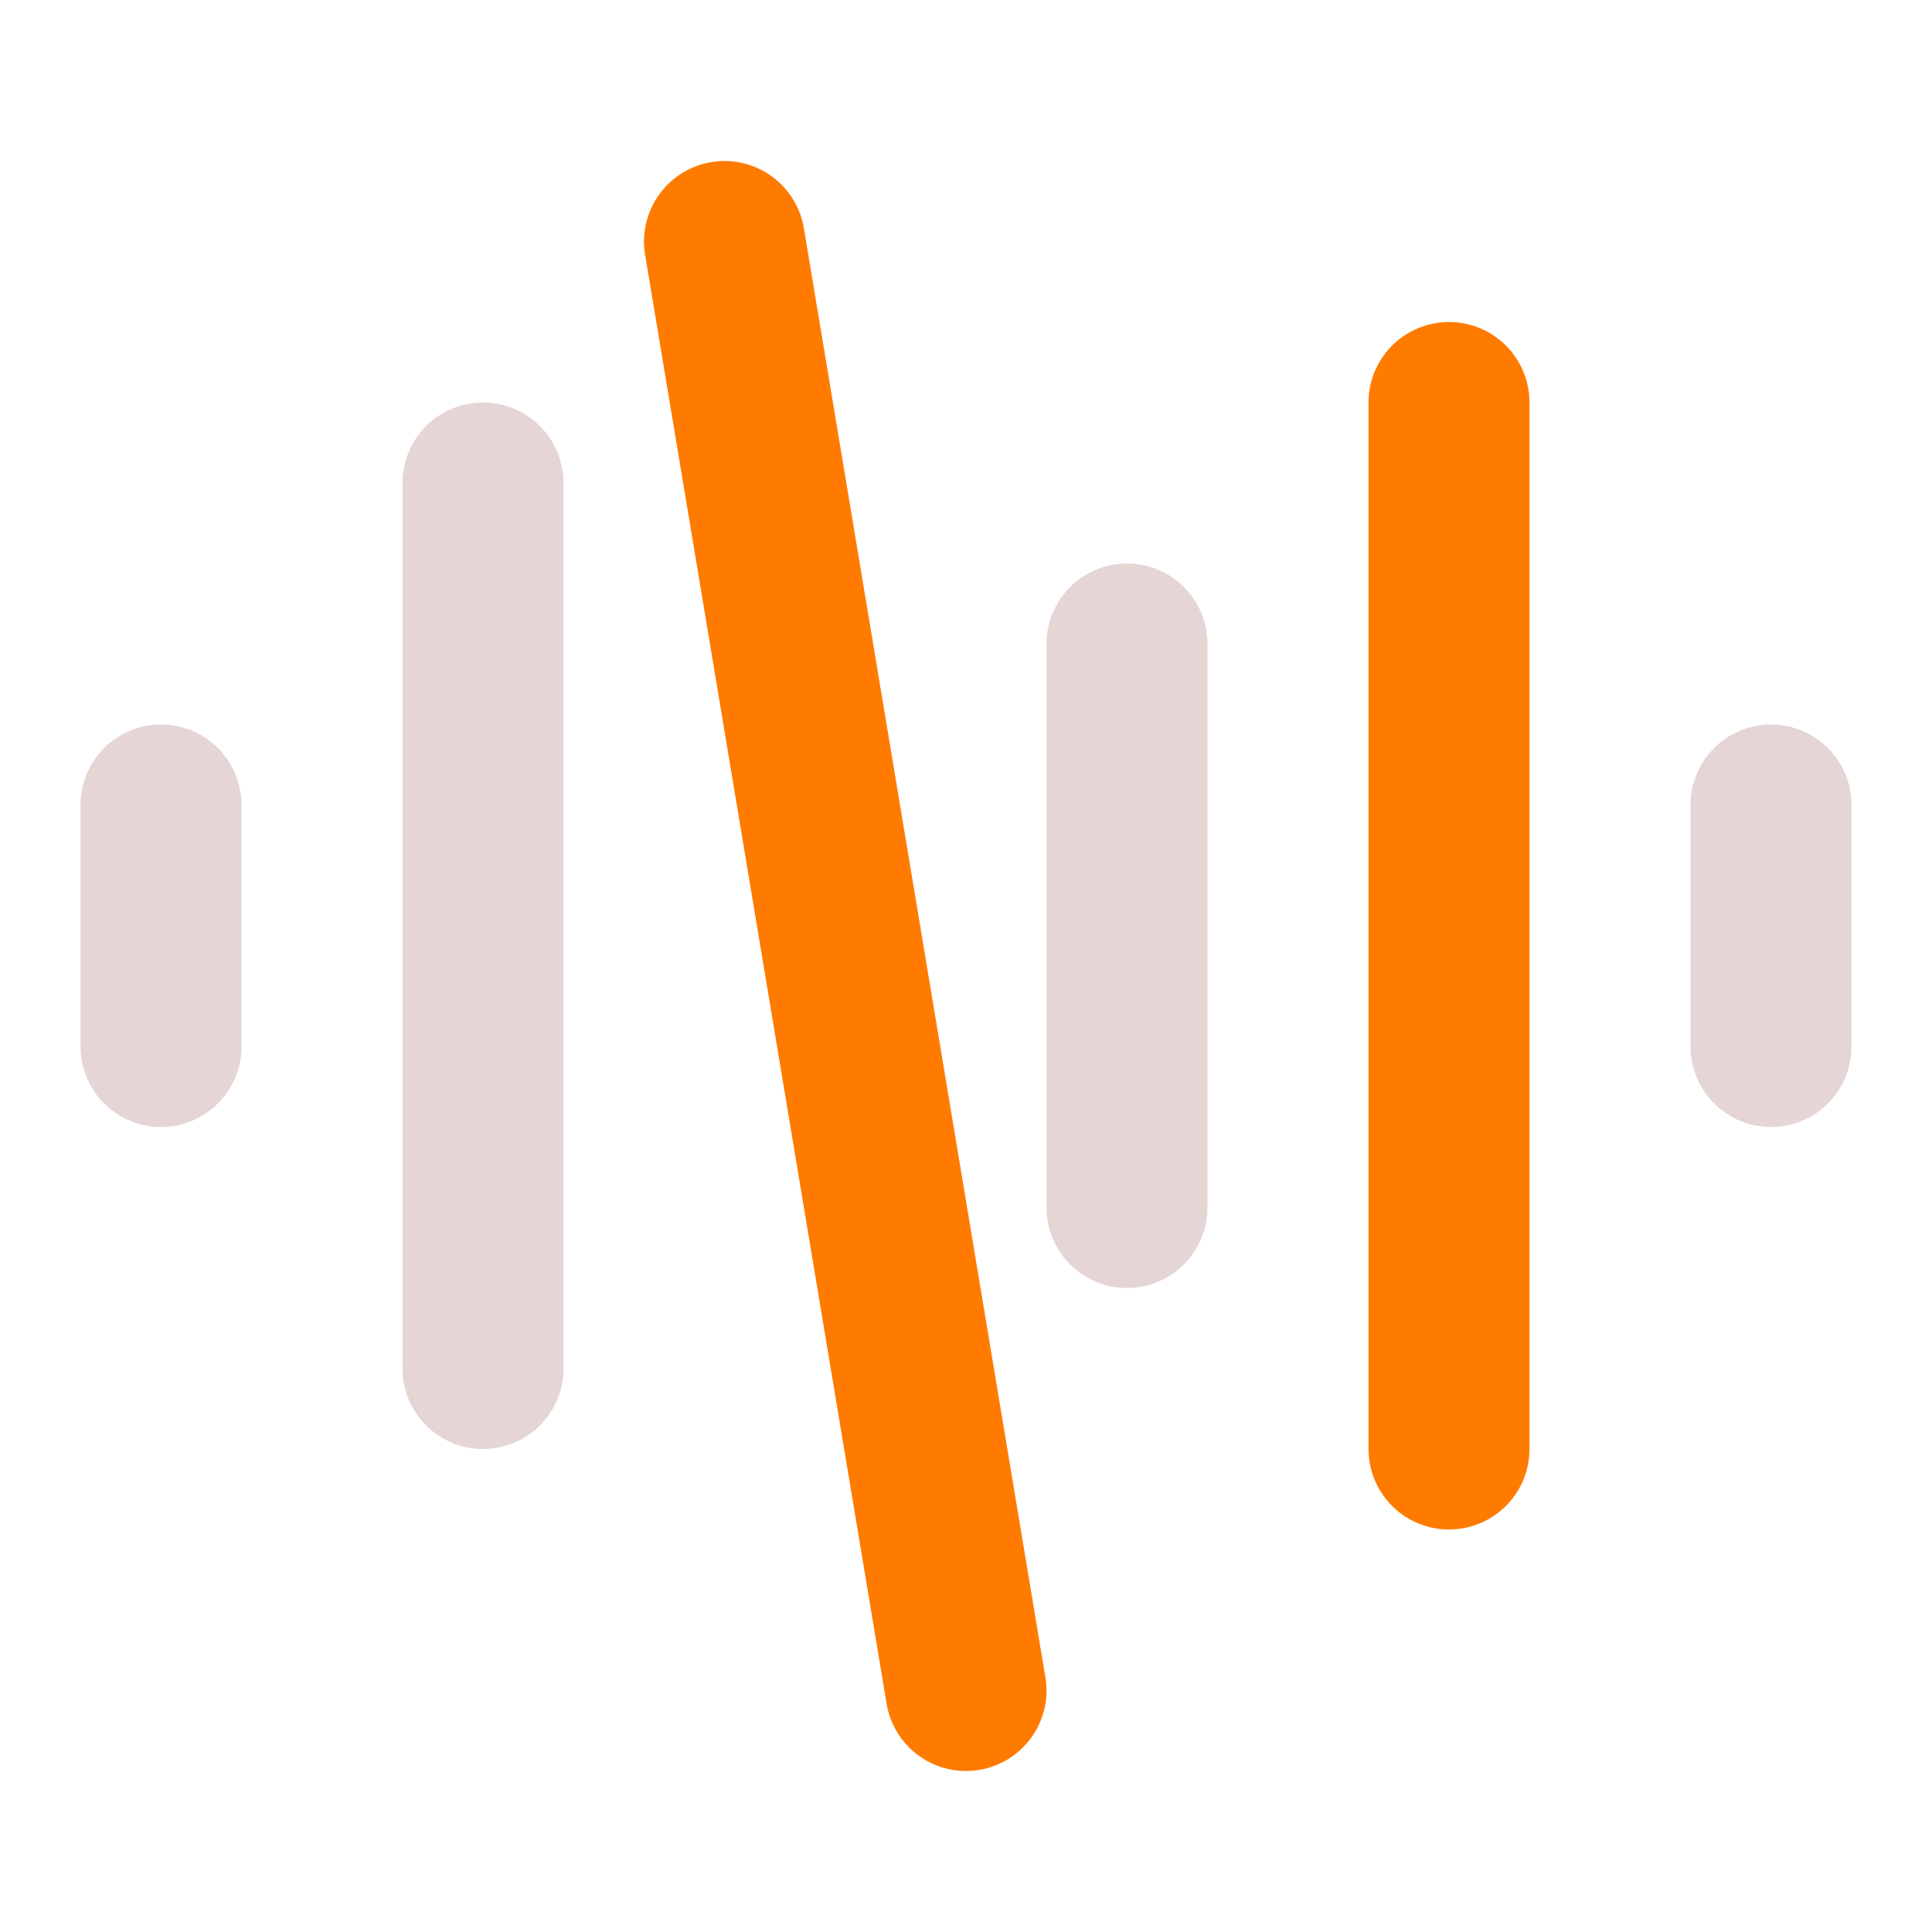
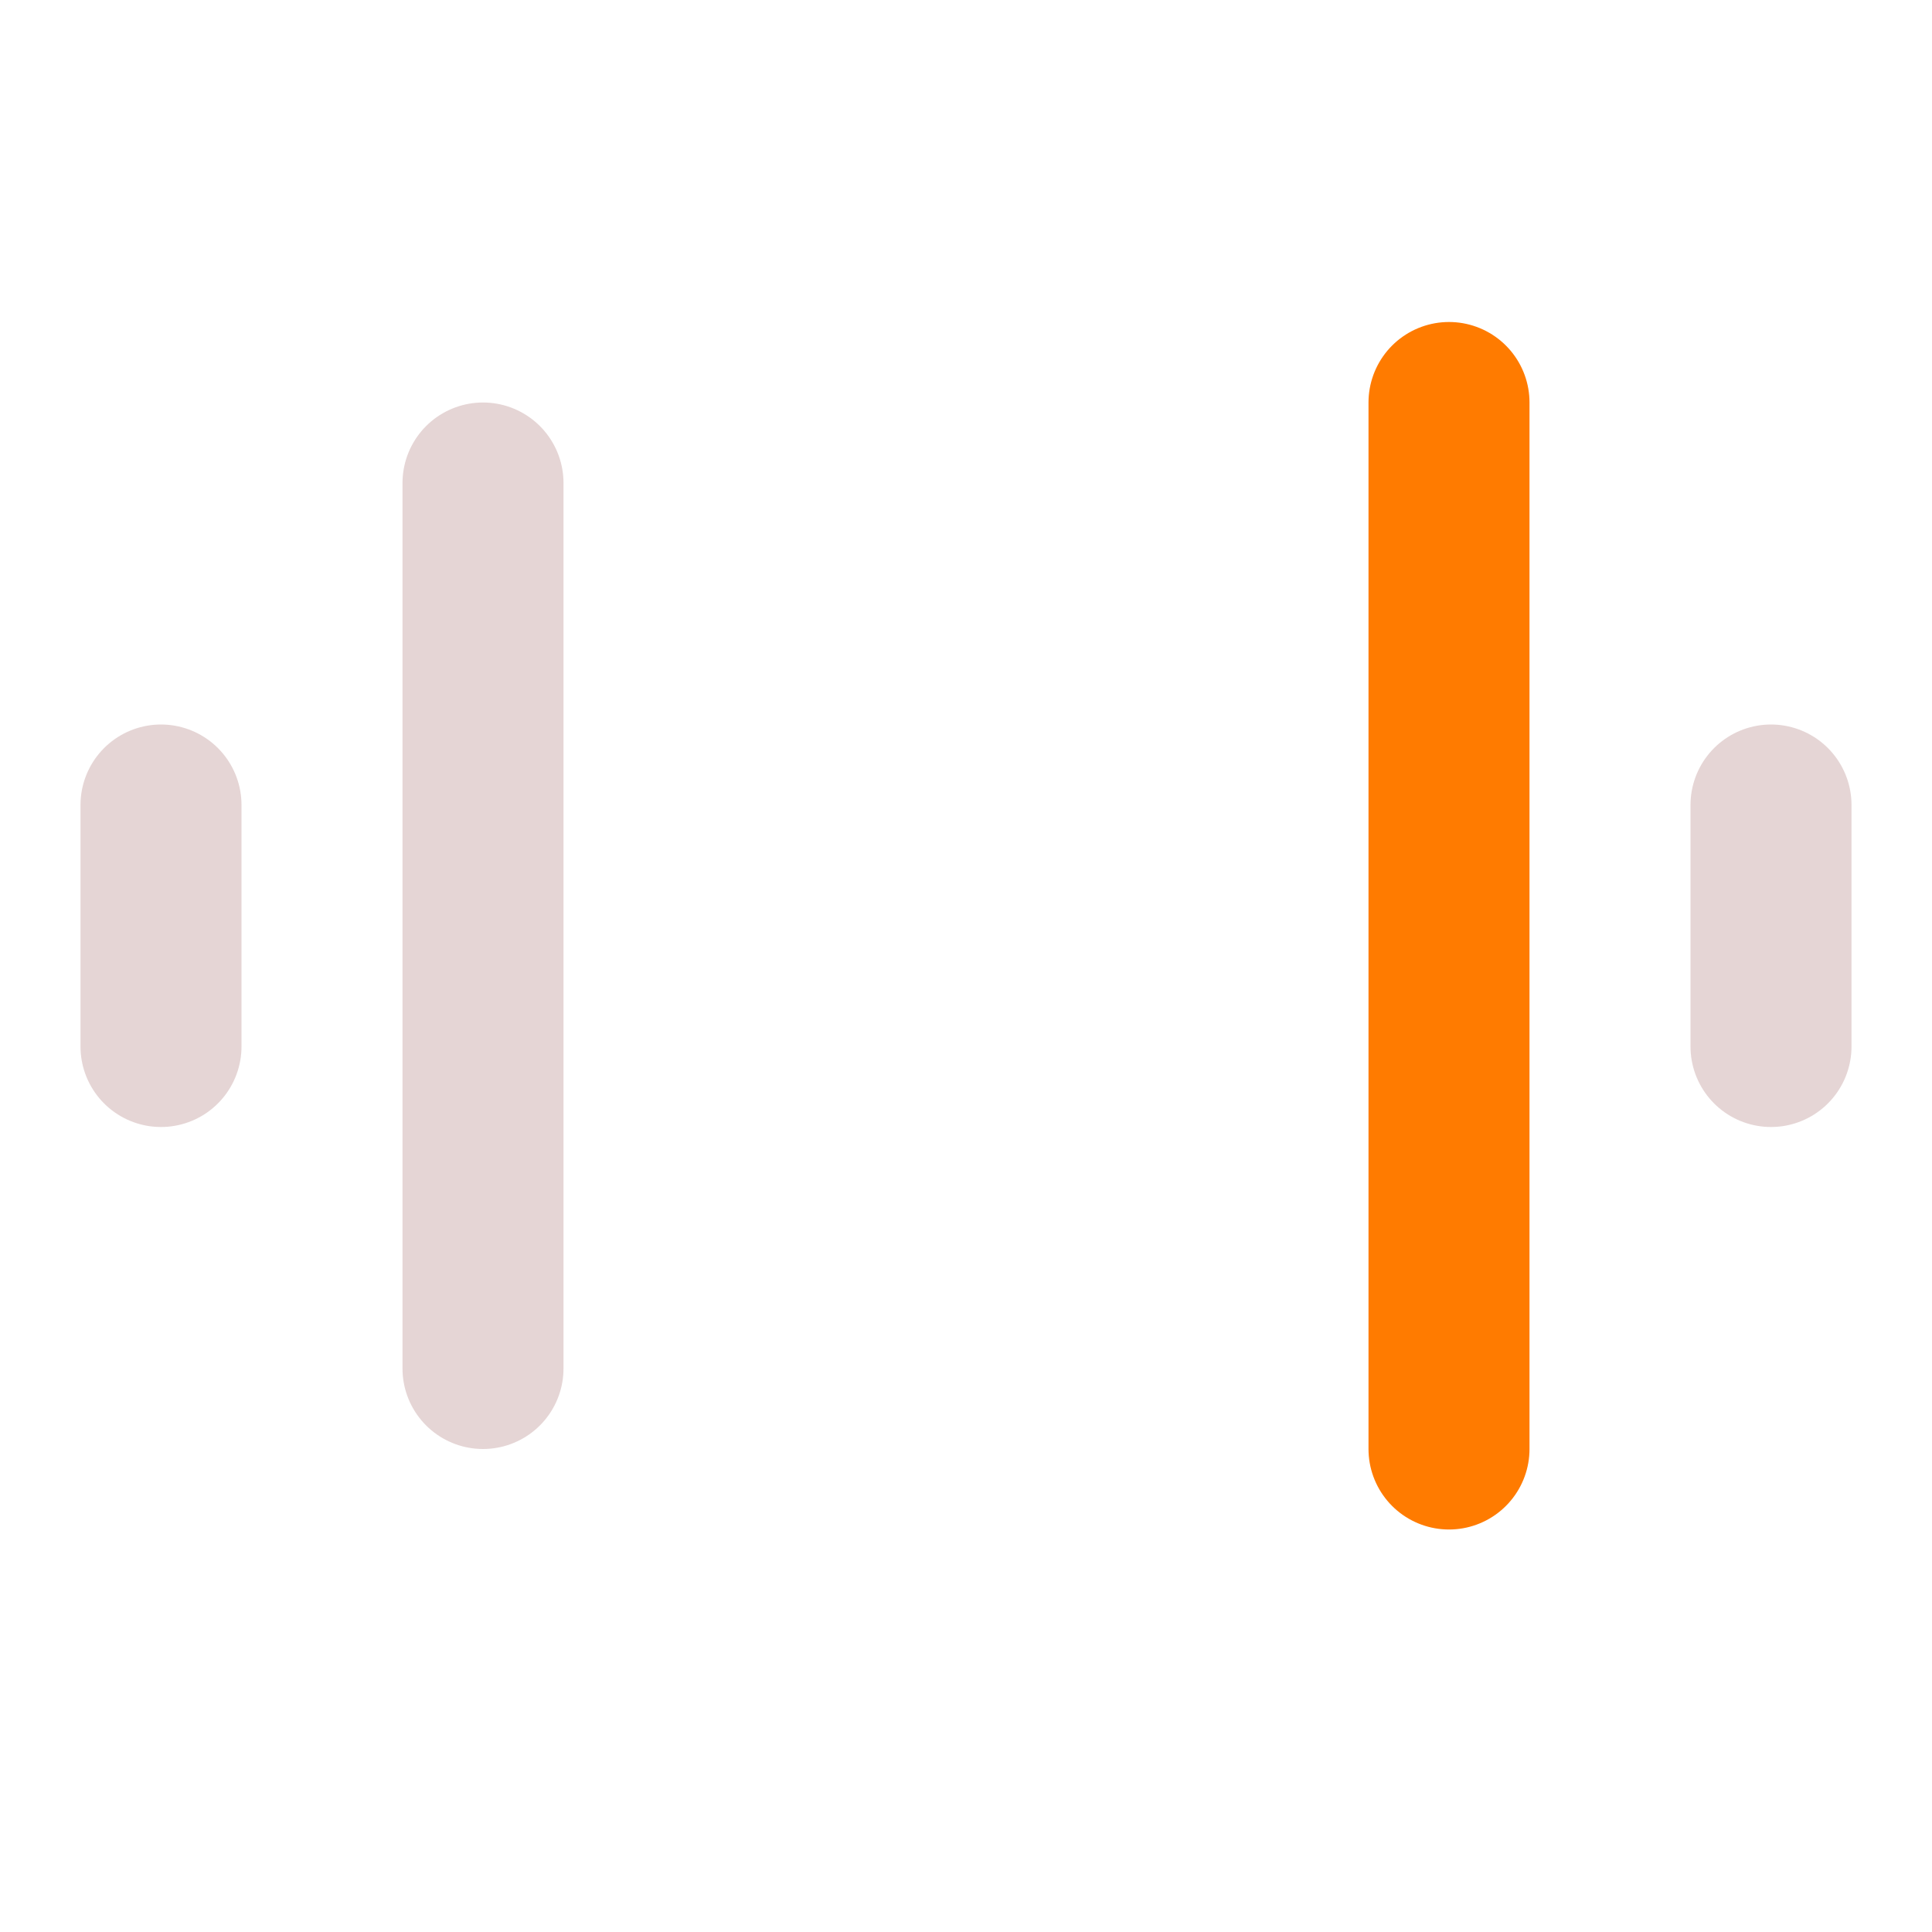
<svg xmlns="http://www.w3.org/2000/svg" width="24" height="24" viewBox="0 0 24 24" fill="none">
  <path d="M2 10V13" stroke="#E5D5D5" stroke-width="2" stroke-linecap="round" stroke-linejoin="round" />
  <path d="M6 6V17" stroke="#E5D5D5" stroke-width="2" stroke-linecap="round" stroke-linejoin="round" />
-   <path d="M9 3L12 21" stroke="#FF7B00" stroke-width="2" stroke-linecap="round" stroke-linejoin="round" />
-   <path d="M14 8V15" stroke="#E5D5D5" stroke-width="2" stroke-linecap="round" stroke-linejoin="round" />
  <path d="M18 5V18" stroke="#FF7B00" stroke-width="2" stroke-linecap="round" stroke-linejoin="round" />
  <path d="M22 10V13" stroke="#E5D5D5" stroke-width="2" stroke-linecap="round" stroke-linejoin="round" />
</svg>